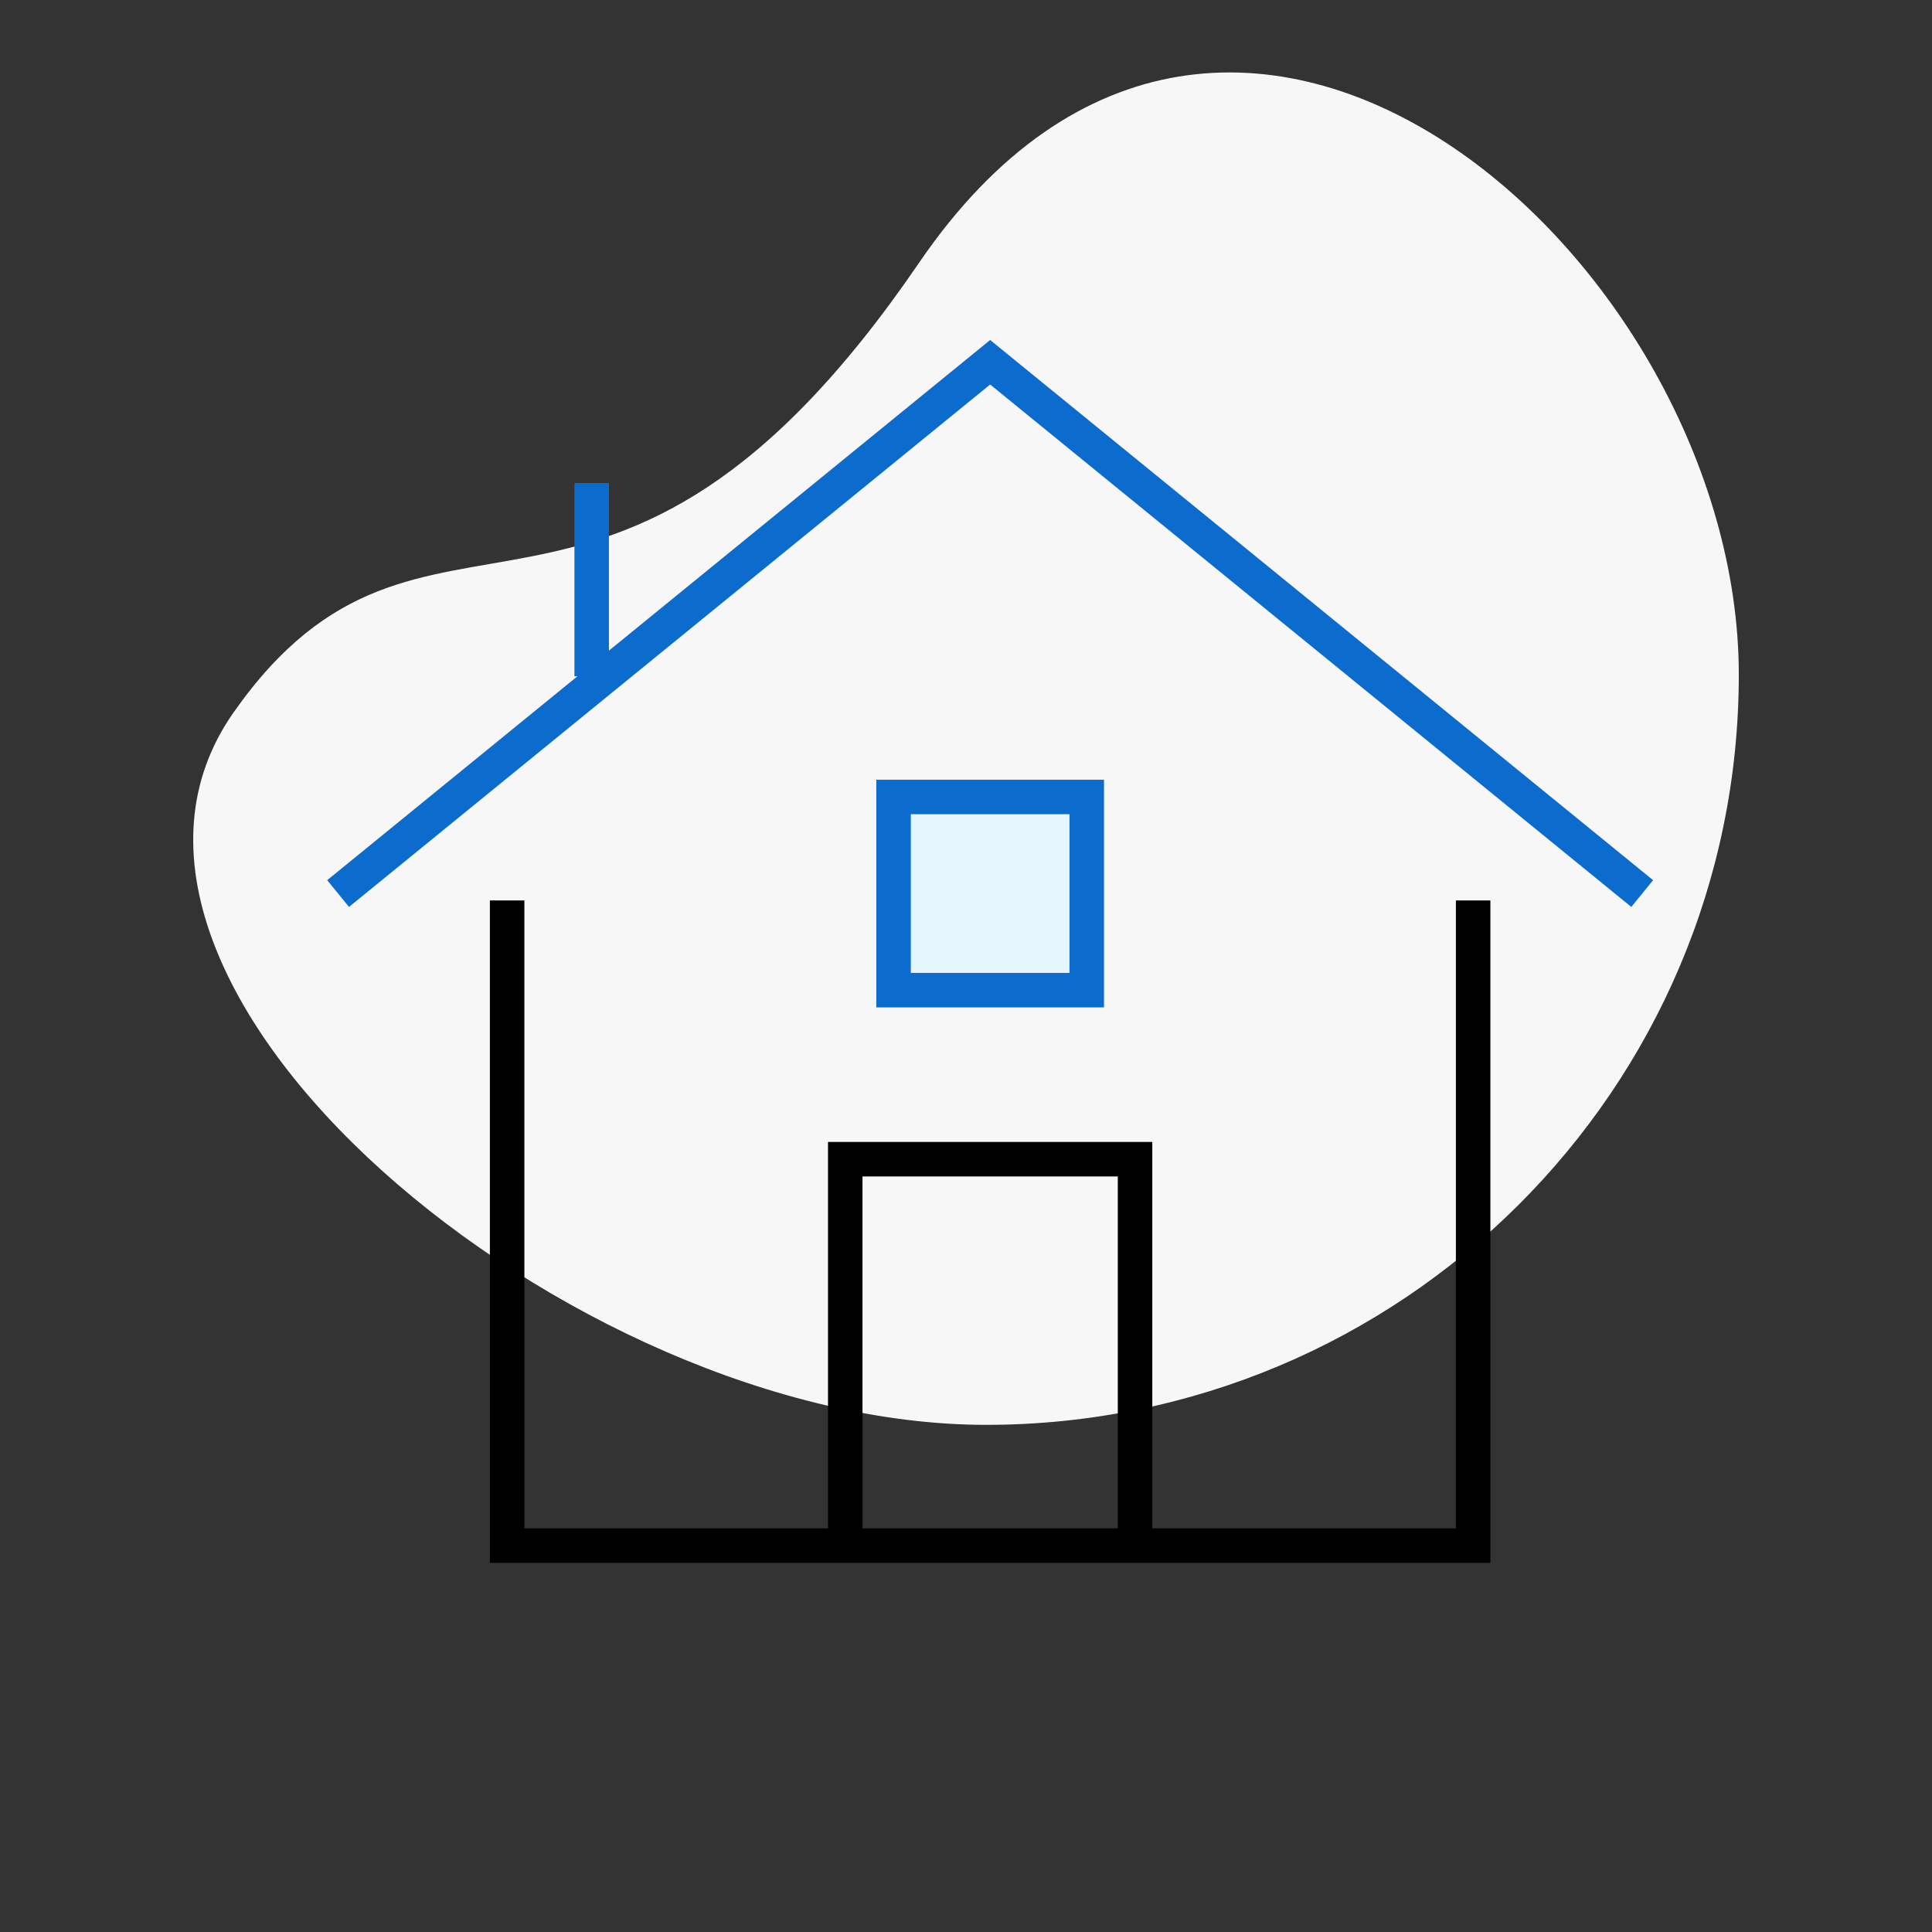
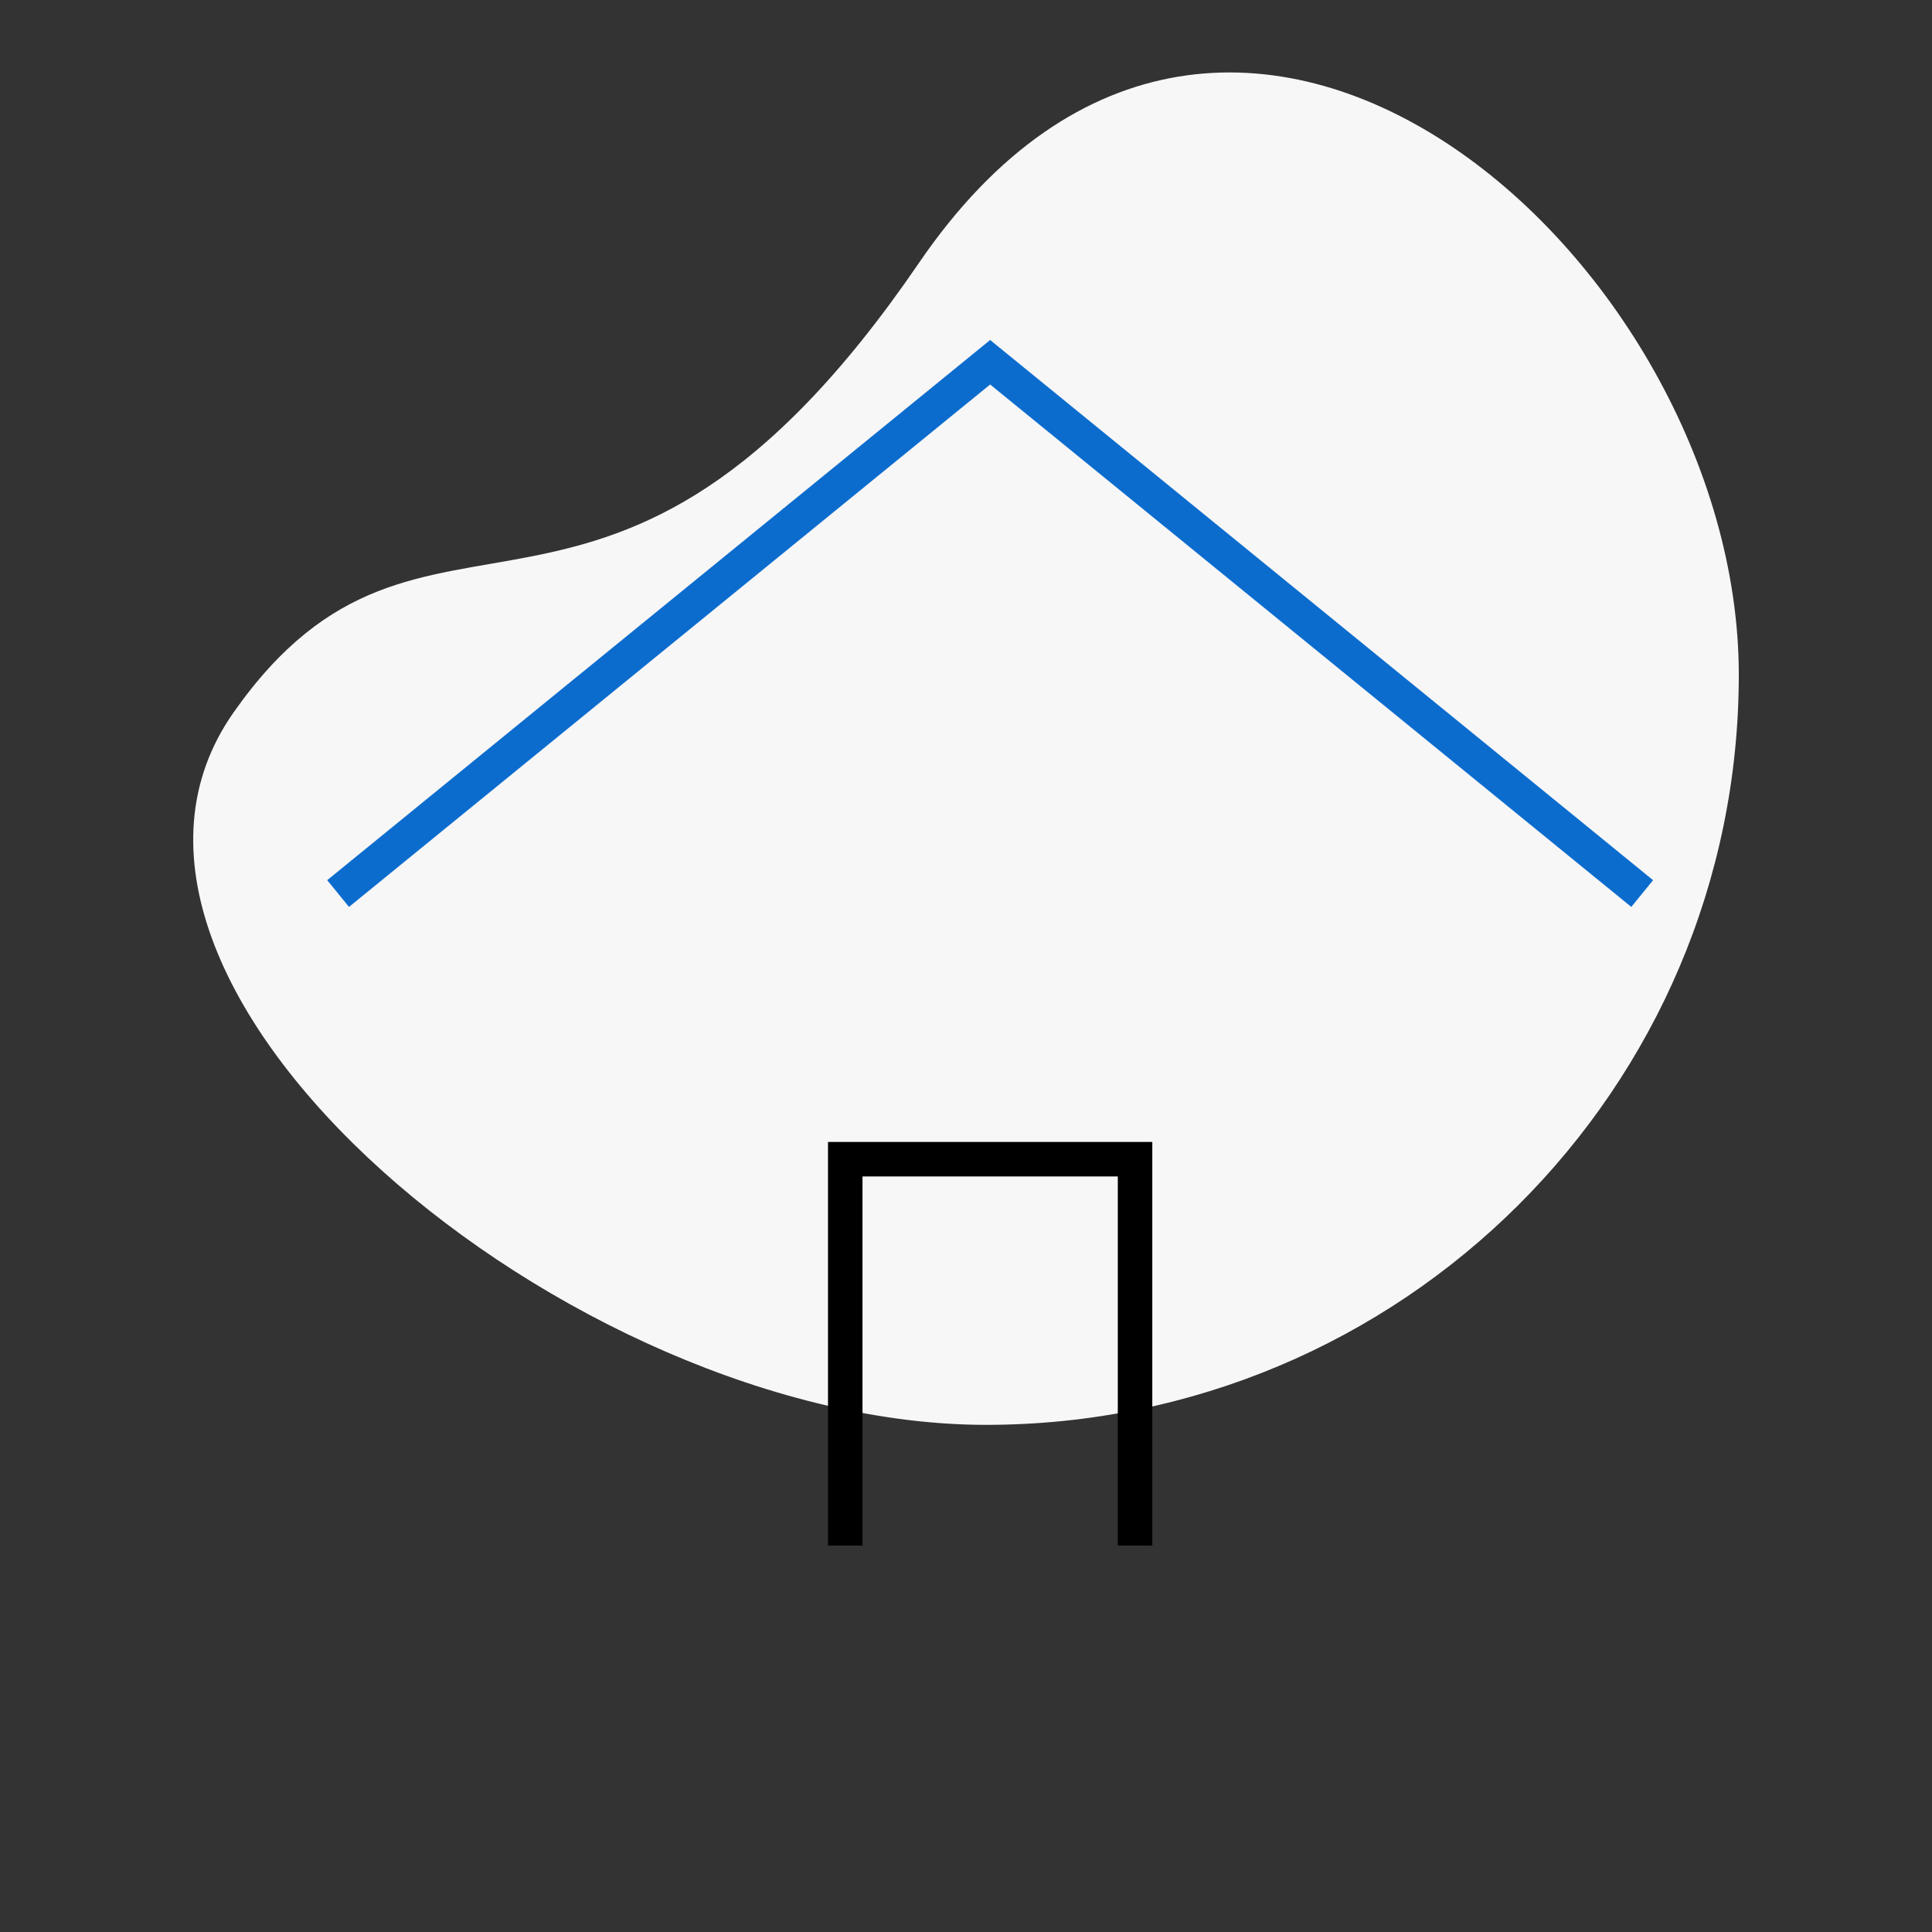
<svg xmlns="http://www.w3.org/2000/svg" width="112" height="112" viewBox="0 0 112 112" fill="none">
  <rect x="0" y="0" width="112" height="112" fill="#333333" stroke="none" />
  <path fill-rule="evenodd" clip-rule="evenodd" d="M57.156 82.6C81.26 82.6 100.8 63.129 100.8 39.111C100.8 15.093 71.318 -11.186 53.277 15.236C35.237 41.658 24.619 25.517 13.539 41.303C2.458 57.089 33.052 82.6 57.156 82.6Z" fill="#F7F7F7" />
  <path d="M19.6 51.8L57.4 21L95.2 51.8" stroke="#0C6CCE" stroke-width="2" />
  <path d="M49 89.6V67.2H65.8V89.6" stroke="black" stroke-width="2" />
-   <path d="M29.399 53.2V89.6H85.399V53.2" stroke="black" stroke-width="2" stroke-linecap="square" />
-   <path d="M63 46.2H51.8V57.4H63V46.2Z" fill="#E6F6FF" stroke="#0C6CCE" stroke-width="2" stroke-linecap="square" />
-   <path d="M34.3 39.2V28" stroke="#0C6CCE" stroke-width="2" />
</svg>